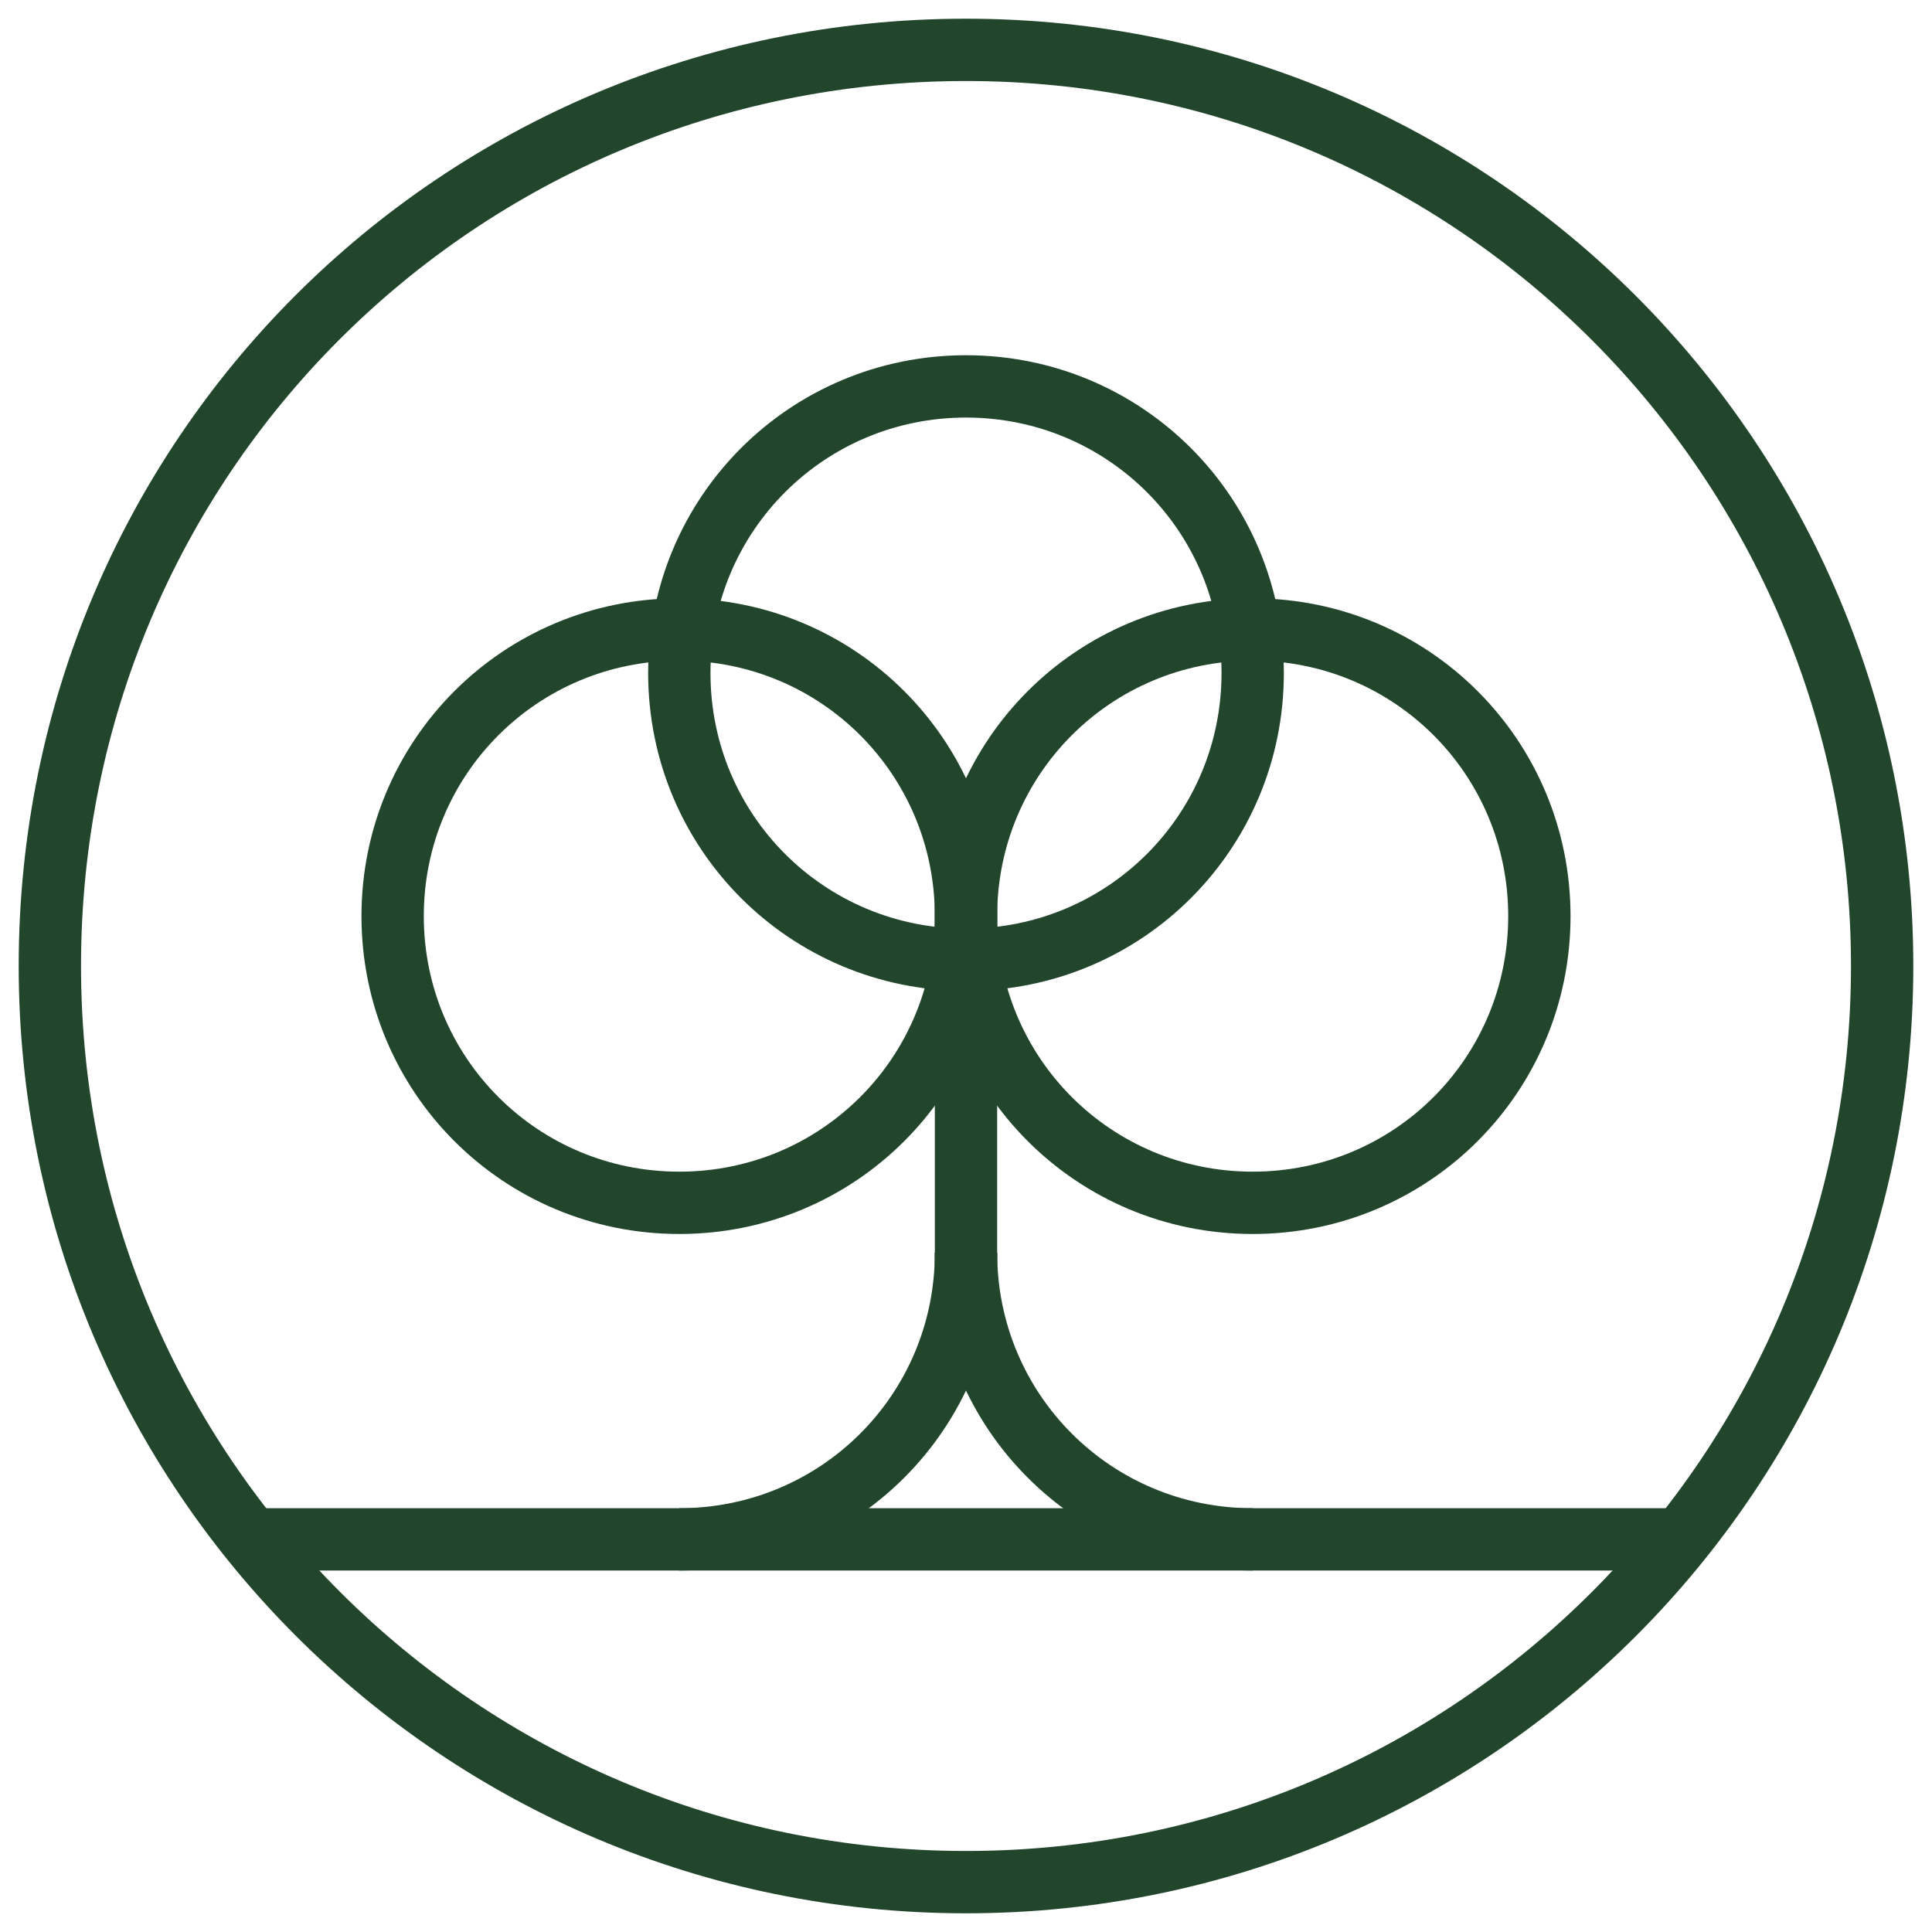
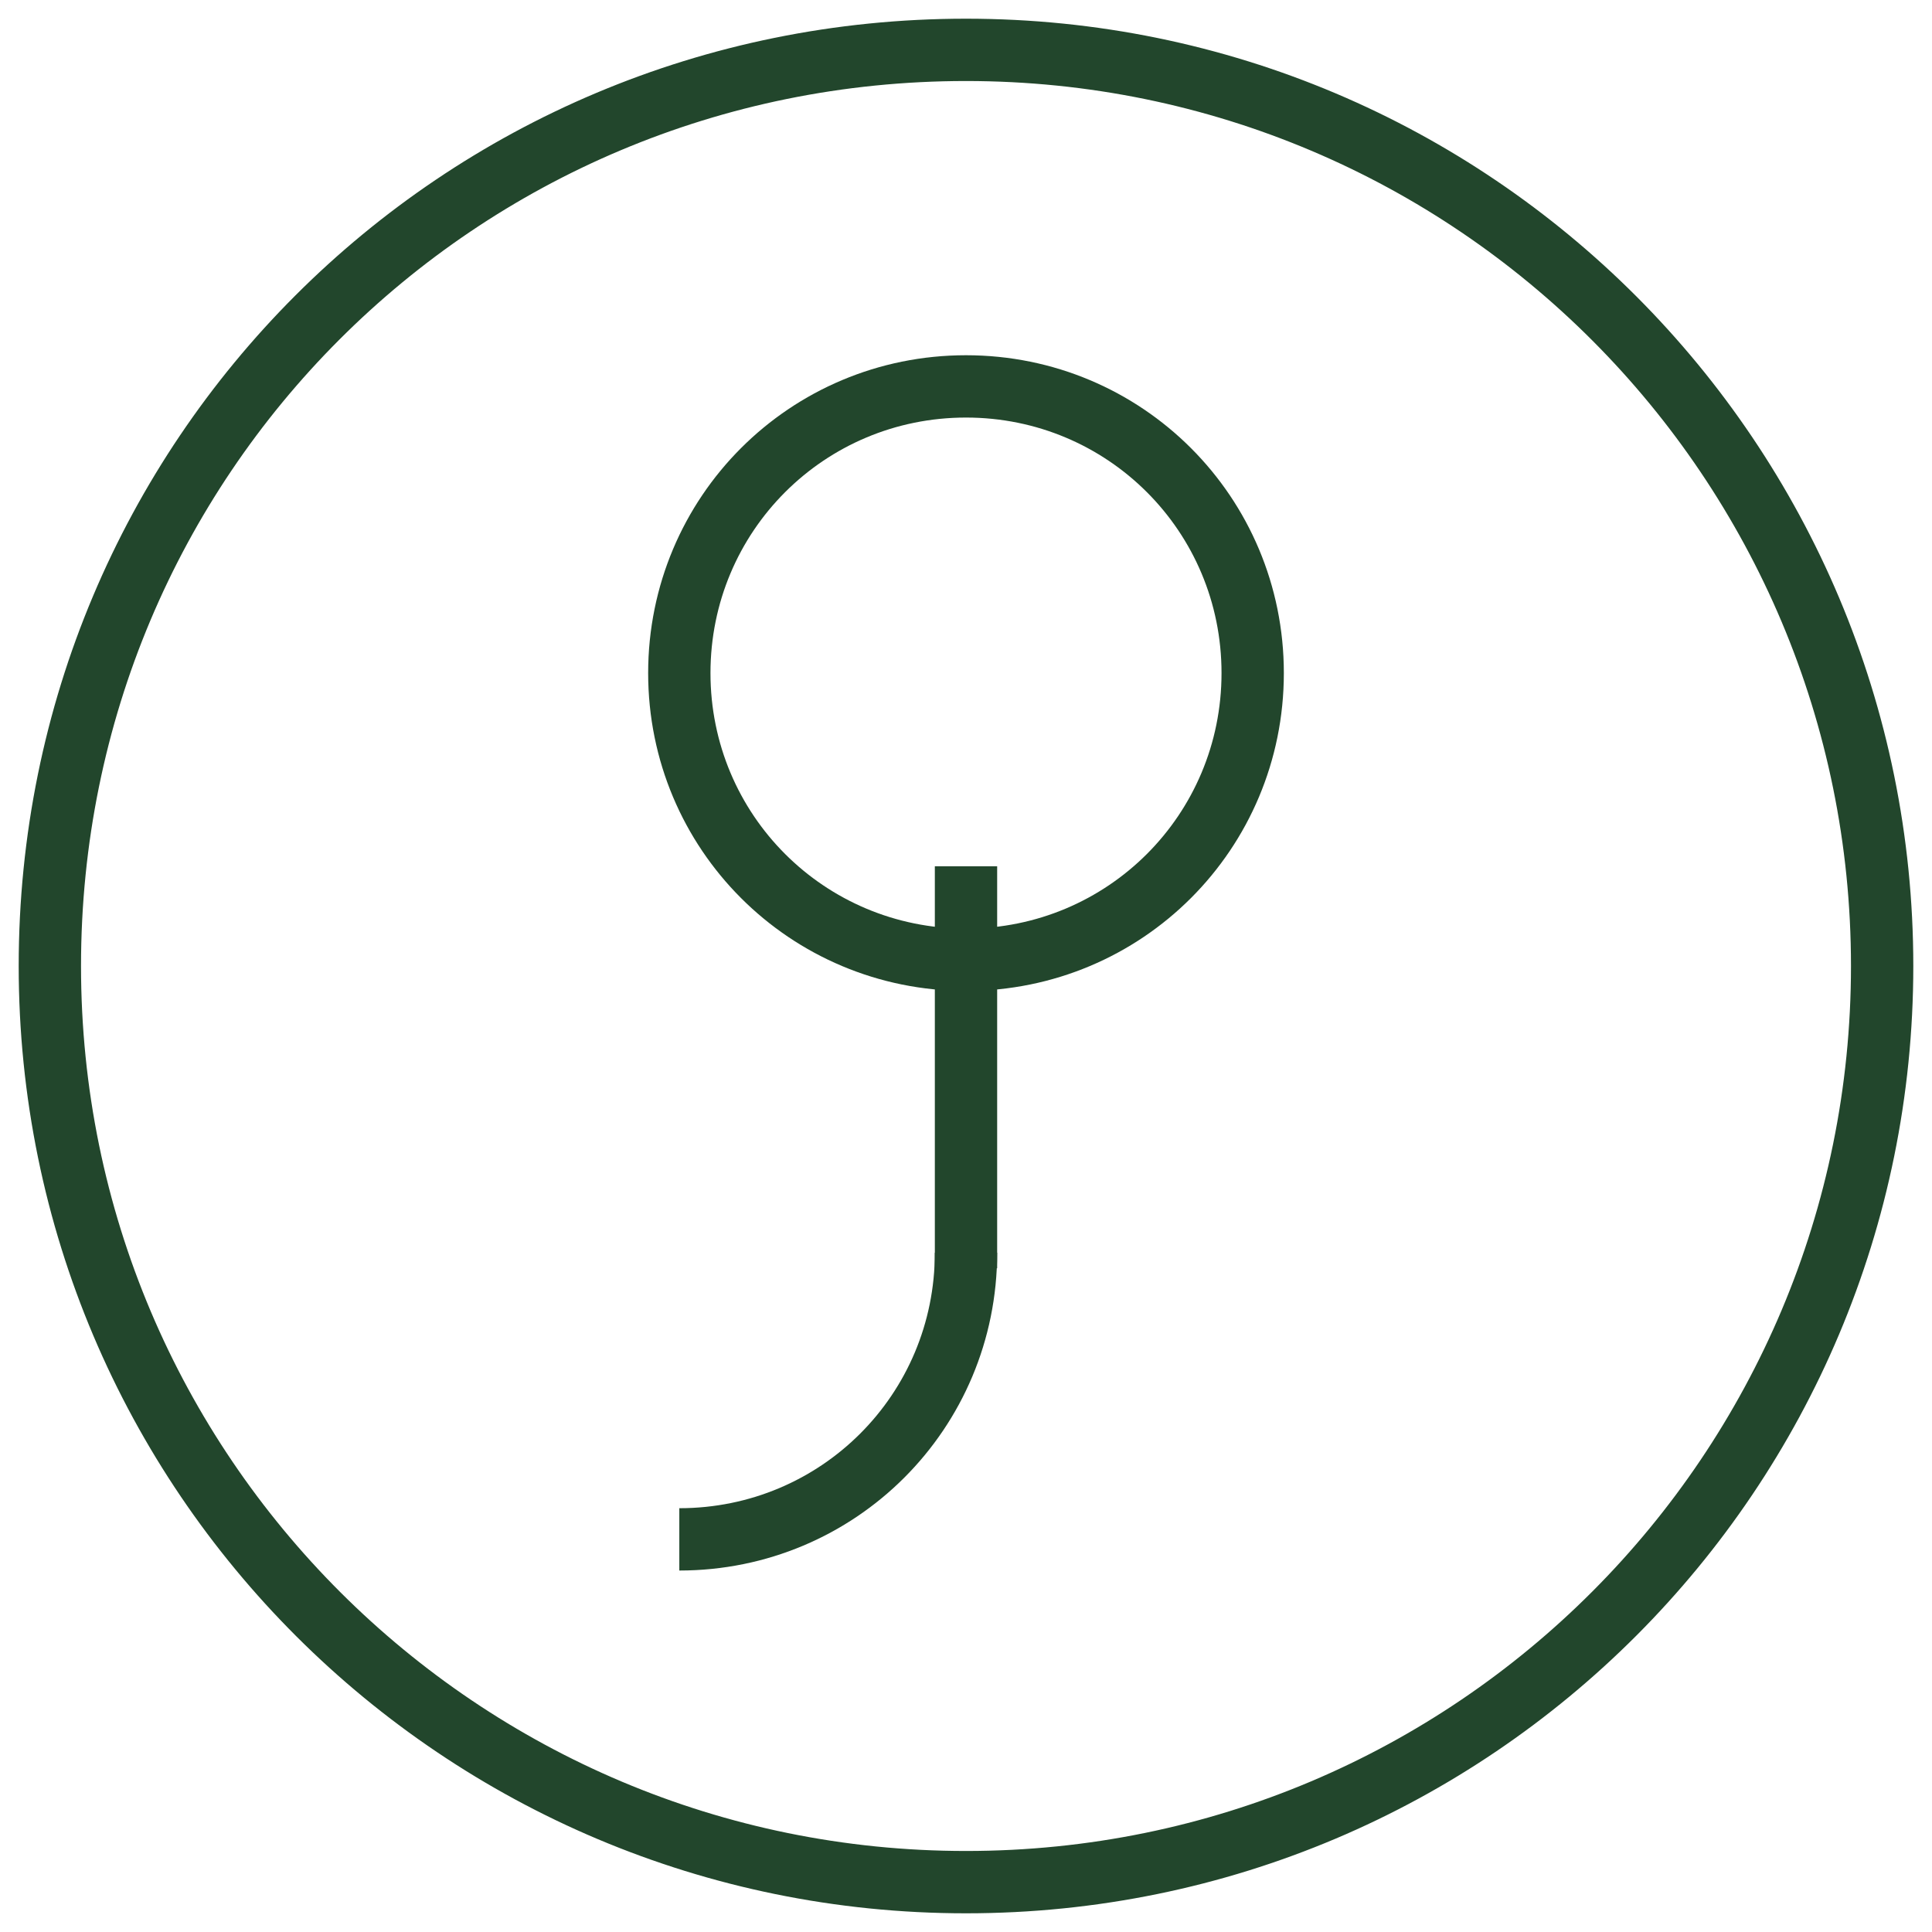
<svg xmlns="http://www.w3.org/2000/svg" id="Layer_1" data-name="Layer 1" width="62" height="62" version="1.1" viewBox="0 0 62 62">
  <defs>
    <style>
      .cls-1 {
        stroke: #22462c;
        stroke-miterlimit: 10;
        stroke-width: 2px;
      }

      .cls-1, .cls-2 {
        fill: none;
      }

      .cls-2 {
        stroke-width: 0px;
      }
    </style>
  </defs>
  <rect class="cls-2" width="62" height="62" />
  <g>
    <path class="cls-1" d="M31,60.4c16.3,0,29.4-13.2,29.4-29.4S47.3,1.6,31,1.6,1.6,14.7,1.6,31s13.2,29.4,29.4,29.4Z" />
-     <path class="cls-1" d="M40.2,49.4c-5.1,0-9.2-4.1-9.2-9.2" />
    <path class="cls-1" d="M31,40.2c0,5.1-4.1,9.2-9.2,9.2" />
    <path class="cls-1" d="M31,30.8c5.1,0,9.2-4.1,9.2-9.2s-4.1-9.2-9.2-9.2-9.2,4.1-9.2,9.2,4.1,9.2,9.2,9.2Z" />
-     <path class="cls-1" d="M40.2,38.6c5.1,0,9.2-4.1,9.2-9.2s-4.1-9.2-9.2-9.2-9.2,4.1-9.2,9.2,4.1,9.2,9.2,9.2Z" />
-     <path class="cls-1" d="M21.8,38.6c5.1,0,9.2-4.1,9.2-9.2s-4.1-9.2-9.2-9.2-9.2,4.1-9.2,9.2,4.1,9.2,9.2,9.2Z" />
    <path class="cls-1" d="M31,40.7v-12.9" />
-     <path class="cls-1" d="M8.1,49.4h45.9" />
  </g>
</svg>